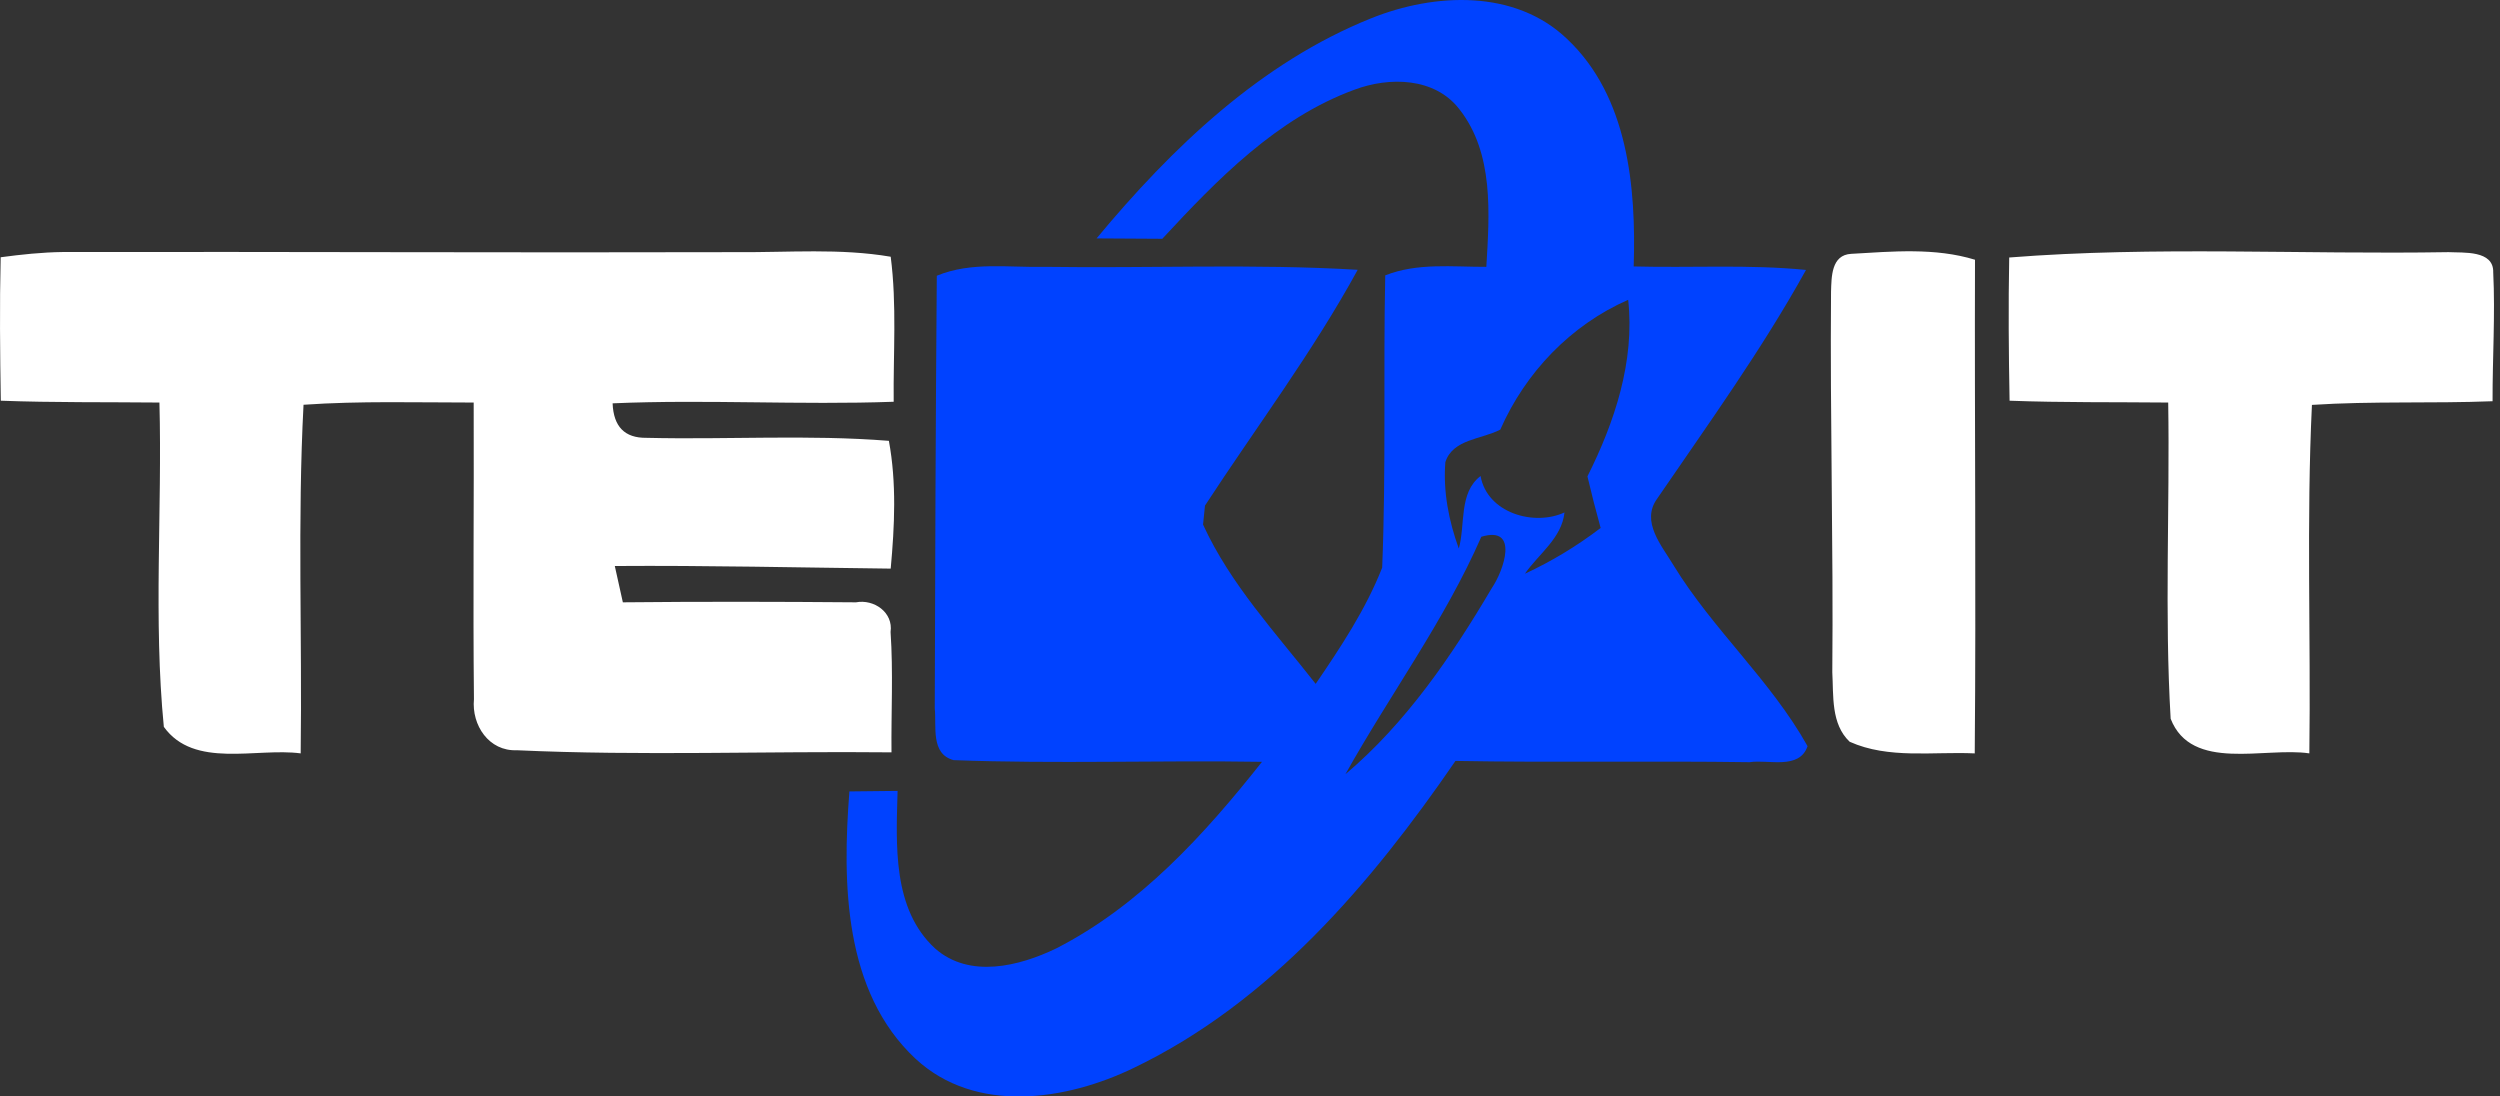
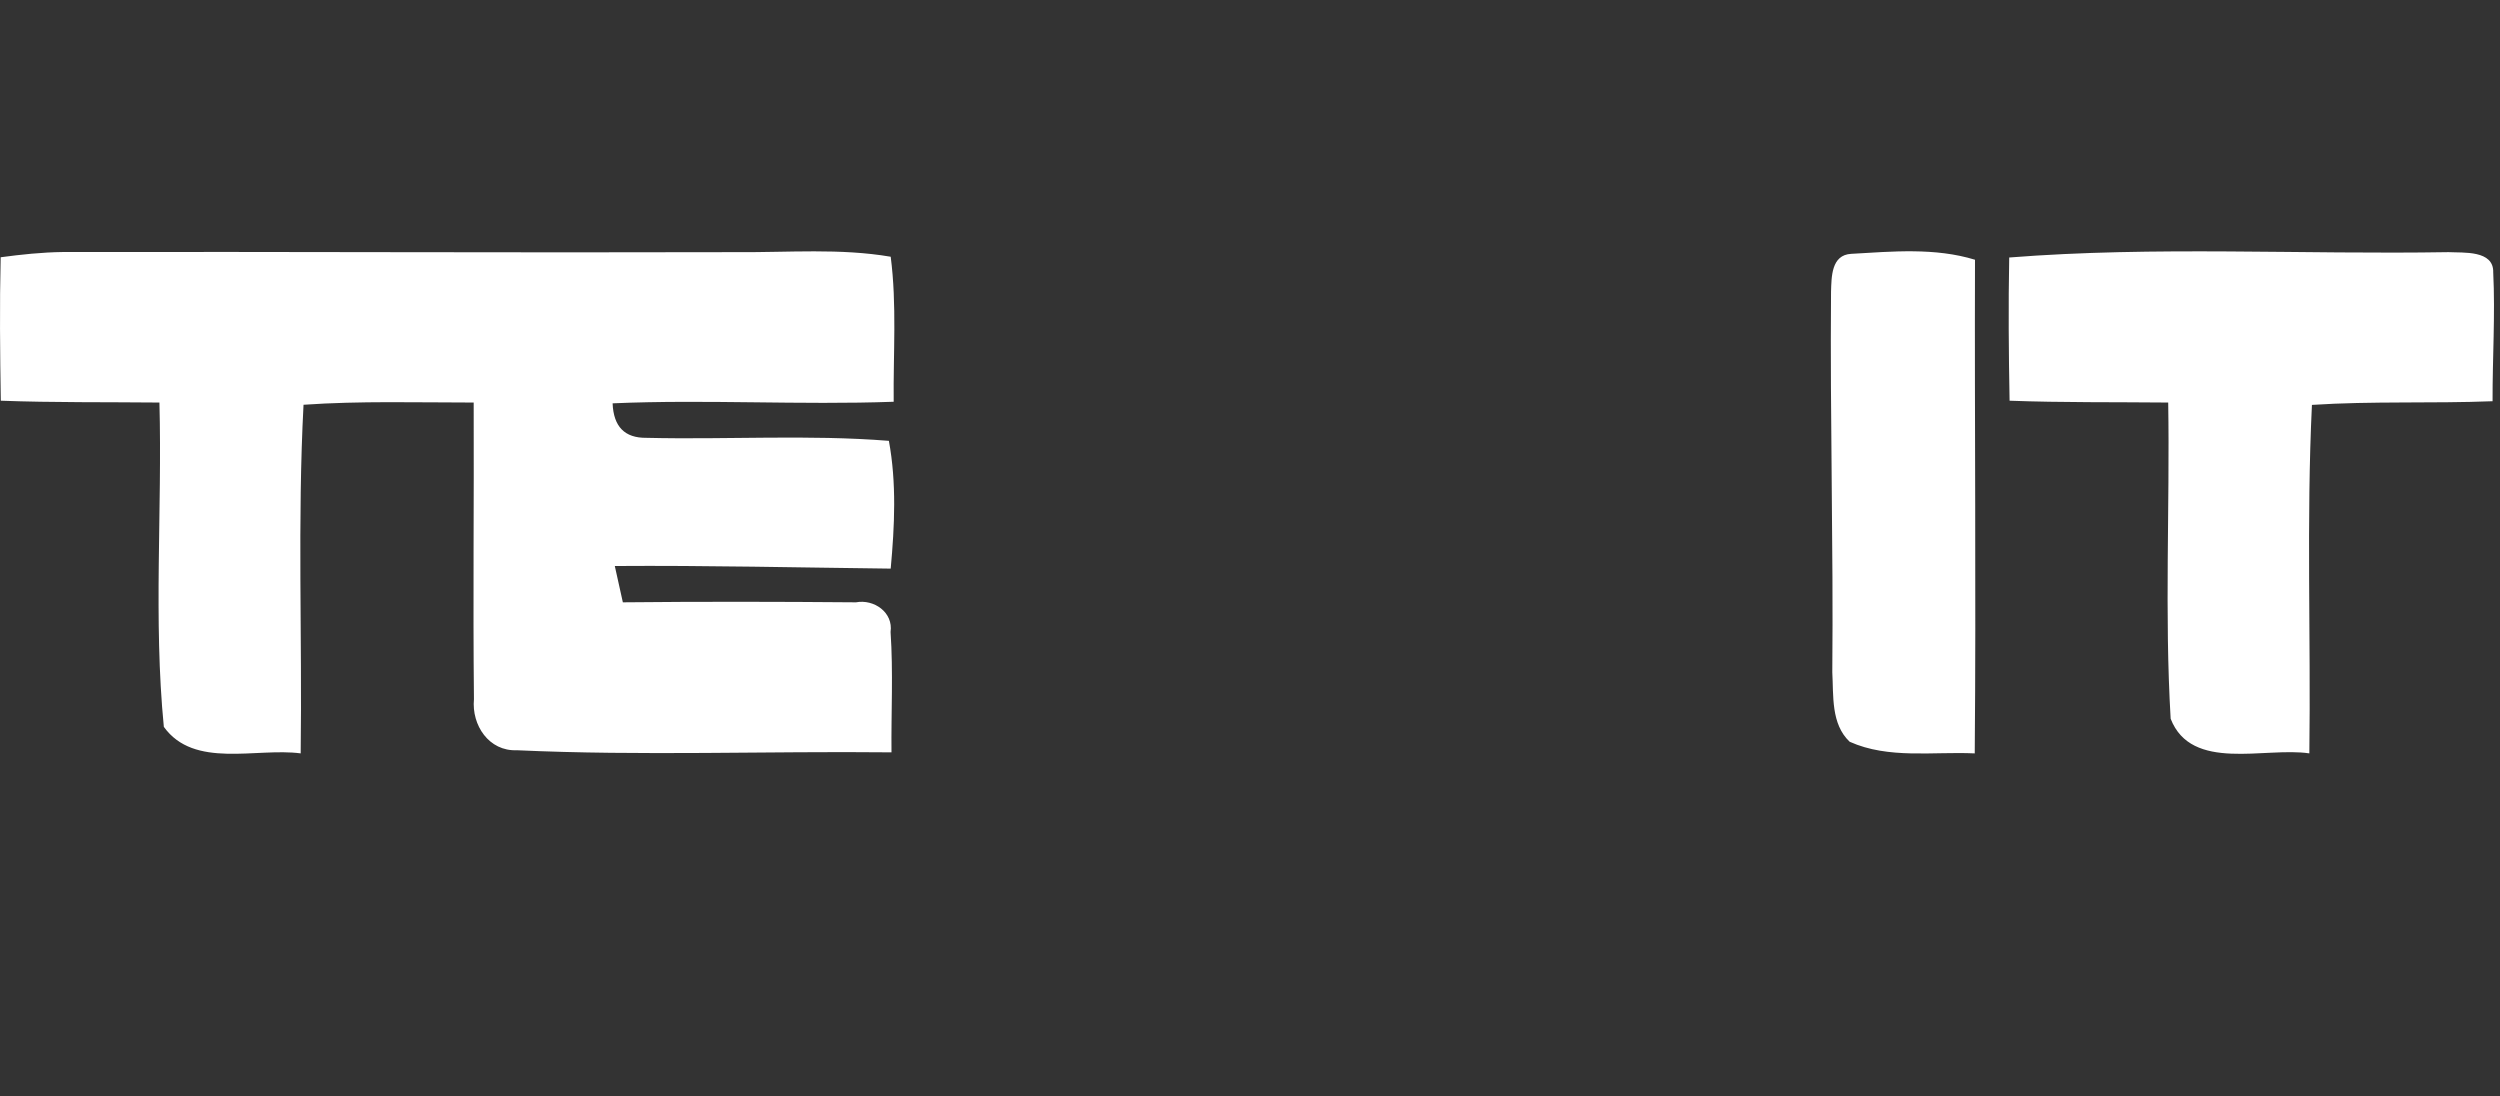
<svg xmlns="http://www.w3.org/2000/svg" width="114px" height="50px" viewBox="0 0 114 50" version="1.1">
  <rect x="0" y="0" width="114" height="50" fill="#333333" stroke="none" />
  <title>tekkit</title>
  <g id="Game-Page-Inner" stroke="none" stroke-width="1" fill="none" fill-rule="evenodd">
    <g id="Desktop-HD" transform="translate(-1196, -1253)" fill-rule="nonzero">
      <g id="Group-60" transform="translate(300, 1213)">
        <g id="tekkit" transform="translate(896, 40)">
-           <path d="M62.53,0.832 C65.405,-0.323 69.086,-0.506 71.47,1.787 C74.239,4.404 74.613,8.537 74.496,12.15 C77.12,12.221 79.743,12.05 82.354,12.309 C80.339,15.946 77.903,19.324 75.56,22.749 C74.811,23.792 75.787,24.895 76.313,25.778 C78.107,28.709 80.742,31.019 82.425,34.025 C82.051,35.121 80.637,34.621 79.784,34.756 C75.314,34.691 70.839,34.779 66.369,34.698 C62.53,40.291 57.915,45.703 51.722,48.686 C48.631,50.189 44.488,50.82 41.748,48.279 C38.471,45.22 38.406,40.262 38.733,36.089 C39.283,36.083 40.381,36.071 40.93,36.065 C40.866,38.505 40.679,41.458 42.648,43.257 C44.214,44.63 46.475,44.064 48.169,43.245 C51.973,41.299 54.923,38.057 57.547,34.739 C52.861,34.662 48.164,34.839 43.483,34.662 C42.426,34.379 42.712,33.124 42.625,32.304 C42.642,25.731 42.666,19.153 42.718,12.574 C44.29,11.92 46.013,12.209 47.661,12.168 C52.411,12.239 57.167,12.02 61.911,12.303 C59.86,16.058 57.278,19.483 54.947,23.056 C54.923,23.274 54.883,23.71 54.859,23.922 C56.104,26.64 58.172,28.856 59.995,31.184 C61.14,29.504 62.279,27.789 63.027,25.885 C63.208,21.446 63.074,16.996 63.167,12.557 C64.639,11.973 66.235,12.174 67.777,12.168 C67.918,9.751 68.133,6.992 66.544,4.976 C65.416,3.52 63.343,3.497 61.759,4.092 C58.224,5.389 55.513,8.177 53.001,10.889 C52.002,10.883 51.003,10.877 50.004,10.871 C53.439,6.733 57.488,2.854 62.53,0.832 M68.414,19.589 C67.584,20.032 66.24,20.019 65.908,21.075 C65.802,22.419 66.066,23.757 66.521,25.012 C66.83,23.928 66.509,22.472 67.514,21.706 C67.812,23.386 69.938,24.011 71.341,23.368 C71.218,24.541 70.161,25.26 69.536,26.162 C70.757,25.596 71.914,24.895 72.989,24.075 C72.773,23.295 72.572,22.511 72.387,21.723 C73.625,19.259 74.554,16.471 74.245,13.671 C71.633,14.82 69.565,16.972 68.414,19.589 M67.549,24.476 C65.873,28.307 63.378,31.673 61.351,35.305 C64.114,32.97 66.194,29.923 68.023,26.822 C68.577,26.015 69.285,23.952 67.549,24.476 Z" id="Shape" fill="#0042FF" />
          <path d="M0.031,11.731 C0.971,11.605 1.916,11.504 2.868,11.492 C13.12,11.474 23.373,11.528 33.62,11.498 C35.954,11.516 38.306,11.313 40.616,11.707 C40.9,13.899 40.729,16.116 40.752,18.32 C36.48,18.475 32.207,18.207 27.935,18.392 C27.976,19.452 28.484,19.977 29.477,19.965 C33.159,20.054 36.852,19.81 40.533,20.102 C40.888,22.026 40.794,23.987 40.616,25.929 C36.421,25.881 32.231,25.78 28.035,25.81 C28.124,26.227 28.307,27.055 28.402,27.466 C31.947,27.43 35.487,27.436 39.032,27.466 C39.854,27.311 40.74,27.925 40.61,28.819 C40.734,30.648 40.634,32.477 40.652,34.307 C34.961,34.247 29.253,34.473 23.568,34.211 C22.297,34.265 21.5,33.073 21.612,31.881 C21.564,27.377 21.618,22.867 21.6,18.356 C19.012,18.356 16.424,18.278 13.841,18.457 C13.563,23.748 13.782,29.057 13.711,34.354 C11.69,34.085 8.853,35.069 7.471,33.144 C6.992,28.247 7.4,23.283 7.27,18.356 C4.859,18.332 2.448,18.362 0.037,18.272 C0.002,16.092 -0.022,13.911 0.031,11.731 Z M83.495,13.303 C83.518,12.636 83.5,11.623 84.416,11.575 C86.289,11.468 88.234,11.284 90.06,11.844 C90.036,19.345 90.113,26.853 90.048,34.355 C88.156,34.265 86.124,34.622 84.345,33.824 C83.488,33.014 83.612,31.733 83.553,30.654 C83.606,24.875 83.447,19.089 83.495,13.303 Z M91.62,11.742 C98.274,11.218 104.98,11.611 111.652,11.498 C112.326,11.534 113.72,11.397 113.691,12.421 C113.786,14.376 113.655,16.336 113.661,18.296 C110.913,18.404 108.166,18.285 105.424,18.463 C105.17,23.754 105.376,29.057 105.306,34.354 C103.279,34.05 99.934,35.218 98.982,32.775 C98.699,27.978 98.947,23.158 98.87,18.356 C96.459,18.332 94.043,18.362 91.637,18.272 C91.596,16.092 91.578,13.917 91.62,11.742 L91.62,11.742 Z" id="Shape" fill="#FFFFFF" />
        </g>
      </g>
    </g>
  </g>
</svg>